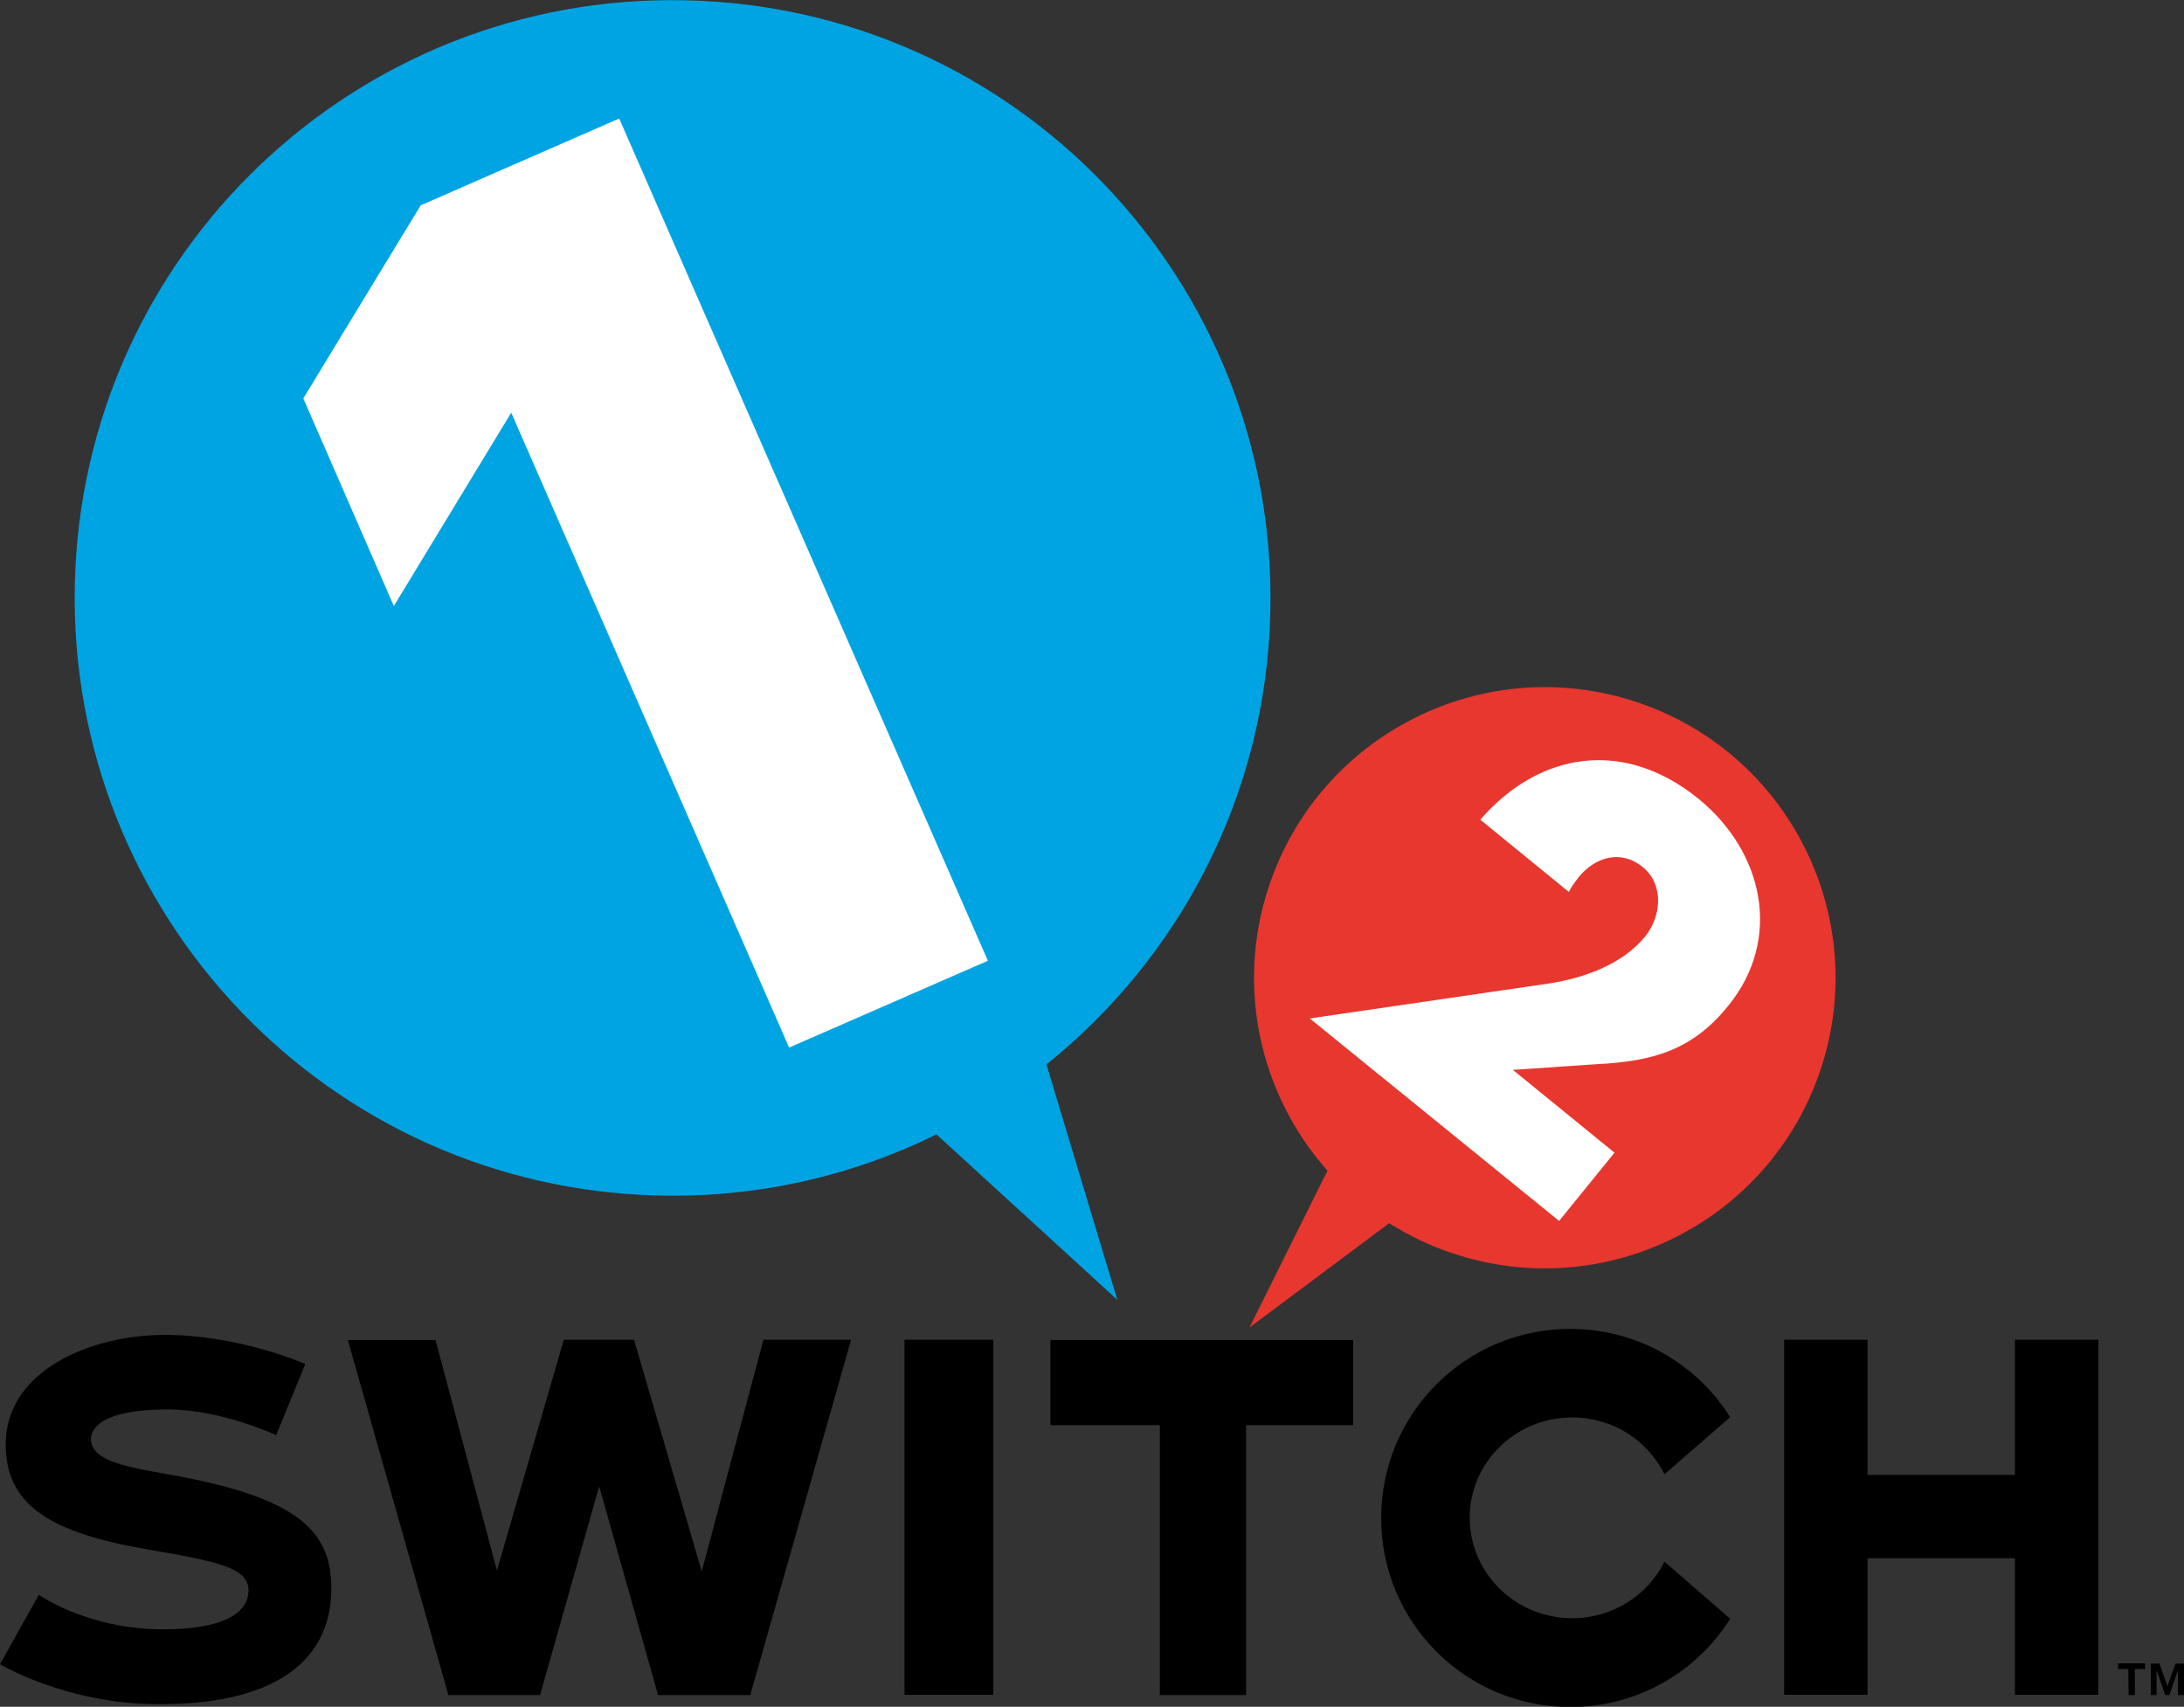
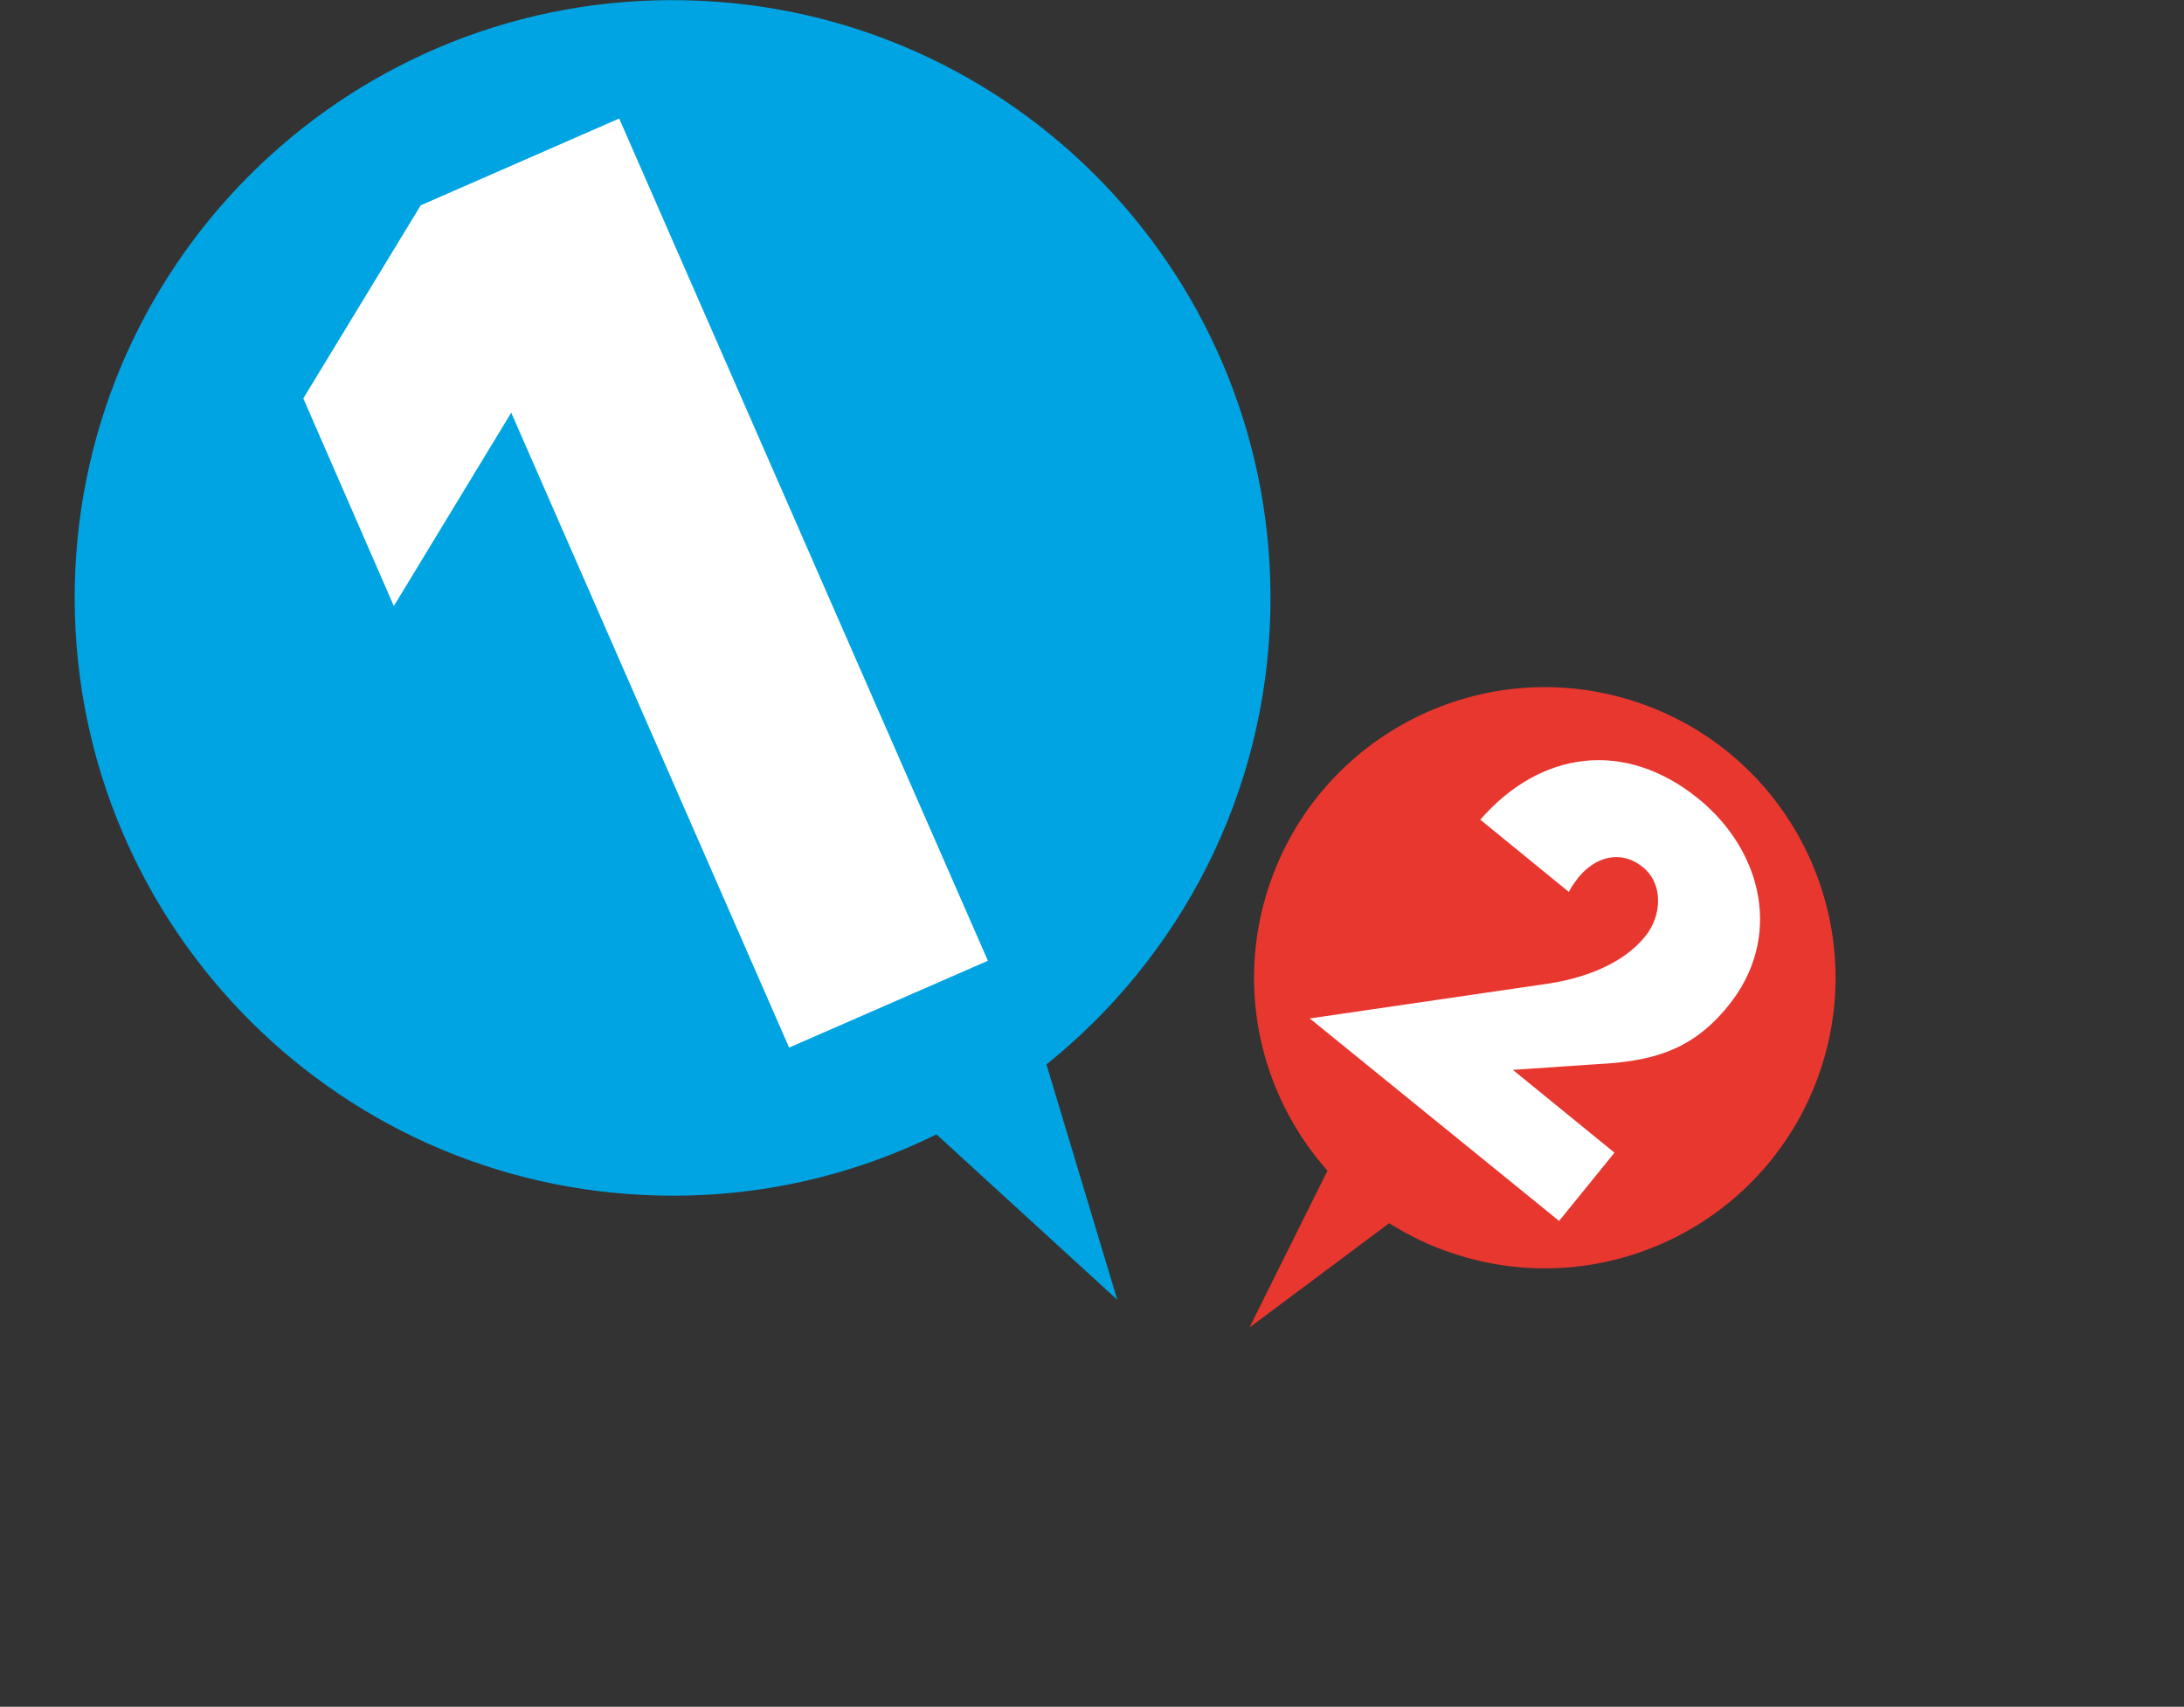
<svg xmlns="http://www.w3.org/2000/svg" version="1.1" id="1-2-Switch" x="0px" y="0px" viewBox="0 0 764.7 597.6" style="enable-background:new 0 0 764.7 597.6;" xml:space="preserve">
  <rect x="0" y="0" width="764.7" height="597.6" fill="#333333" stroke="none" />
  <style type="text/css">
	.st0{fill:#00A4E3;}
	.st1{fill:#FFFFFF;}
	.st2{fill:#E7372F;}
</style>
  <g>
    <path class="st0" d="M444.8,214C447.3,98.4,355.7,2.6,240.1,0.1C124.5-2.5,28.7,89.1,26.2,204.7s89.1,211.4,204.7,213.9   c34.8,0.8,67.8-7,97-21.4l63.3,57.9l-24.8-82.4C413,335.3,443.4,278.4,444.8,214L444.8,214z" />
    <path class="st1" d="M147.3,71.9l69.5-30.4l129.1,294.9l-69.6,30.4L179,144.5l-41.1,67.7l-31.7-72.7L147.3,71.9L147.3,71.9z" />
    <path class="st2" d="M573,245.8c-53.3-17.7-110.9,11.1-128.7,64.5c-11.9,35.7-2.8,73.4,20.5,99.6l-27.3,54.9l48.9-36.5   c7,4.4,14.5,8,22.4,10.6c53.3,17.7,110.9-11.1,128.7-64.5C655.2,321.1,626.3,263.5,573,245.8L573,245.8z" />
    <path class="st1" d="M565.3,403.6l-19.4,23.9l-87.3-70.9l83.5-12.2c12-1.8,26-6.6,34-16.6c5.6-6.9,6.6-18.1-0.9-24.2   c-7.6-6.2-16.6-3.7-22.6,3.7c-1.2,1.6-2.4,3.2-3.3,5L518.3,287c21.1-24.2,50.6-28.2,76.3-7.4c22.8,18.5,29.7,49,10.5,72.6   c-12.6,15.6-26.5,19.4-45.8,20.4l-29.6,2L565.3,403.6L565.3,403.6z" />
-     <path d="M316.7,469.1h31.1v124.3h-31.1V469.1z" />
-     <path d="M705.5,516.4h-51.6v-47.3h-29.2v124.3h29.2v-47.8h51.6v47.8h29.2V469.1h-29.2V516.4z M367.8,499h38.3v94.5h30.2V499h37.5   v-29.8h-106V499z M116,556.3c0-19.3-10-31.8-56.7-40c-14-2.5-26.5-4.5-27.4-11.6c-0.5-3.4,1.9-11.2,26.9-11.2c18.7,0,37.9,9,37.9,9   l10.2-24.9c0,0-22.9-10.2-49.3-10.2C31.8,467.4,2,479.9,2,505.7c0,21.1,15.2,30.9,49.6,36.8c25.1,4.3,35.7,6.5,35.4,14.7   c-0.3,8.6-10.9,13.3-29.8,13.3c-26.6,0-43.6-12.1-43.6-12.1L0,582.7c0,0,23.2,14,55.5,14C99.4,596.8,116,579.3,116,556.3L116,556.3   z M550.5,566.6c-19.8,0-35.9-15.7-35.9-35.2c0-19.4,16.1-35.1,35.9-35.1c14.2,0,26.5,8.1,32.3,19.9l23-20   c-11.7-18.6-32.4-30.9-56-30.9c-36.6,0-66.2,29.6-66.2,66.2c0,36.6,29.6,66.2,66.2,66.2c23.6,0,44.3-12.3,56-30.9l-23-20   C577,558.5,564.7,566.6,550.5,566.6z M267.3,469.1l-21.6,81.1l-23.7-81.1h-24.6L174,549.9l-21.5-80.7h-30.7L157,593.5h32.1   l20.7-73.1l20.6,73.1h32.3L298,469.1L267.3,469.1z M745.2,584.4h-3.6v-2h9.5v2h-3.6v9.1h-2.2L745.2,584.4L745.2,584.4z    M753.1,593.5v-11h3l2.8,7.9l2.8-7.9h3v11h-2.1l0-8.8l-3,8.8h-1.5l-3-8.8l0,8.8H753.1z" />
  </g>
</svg>